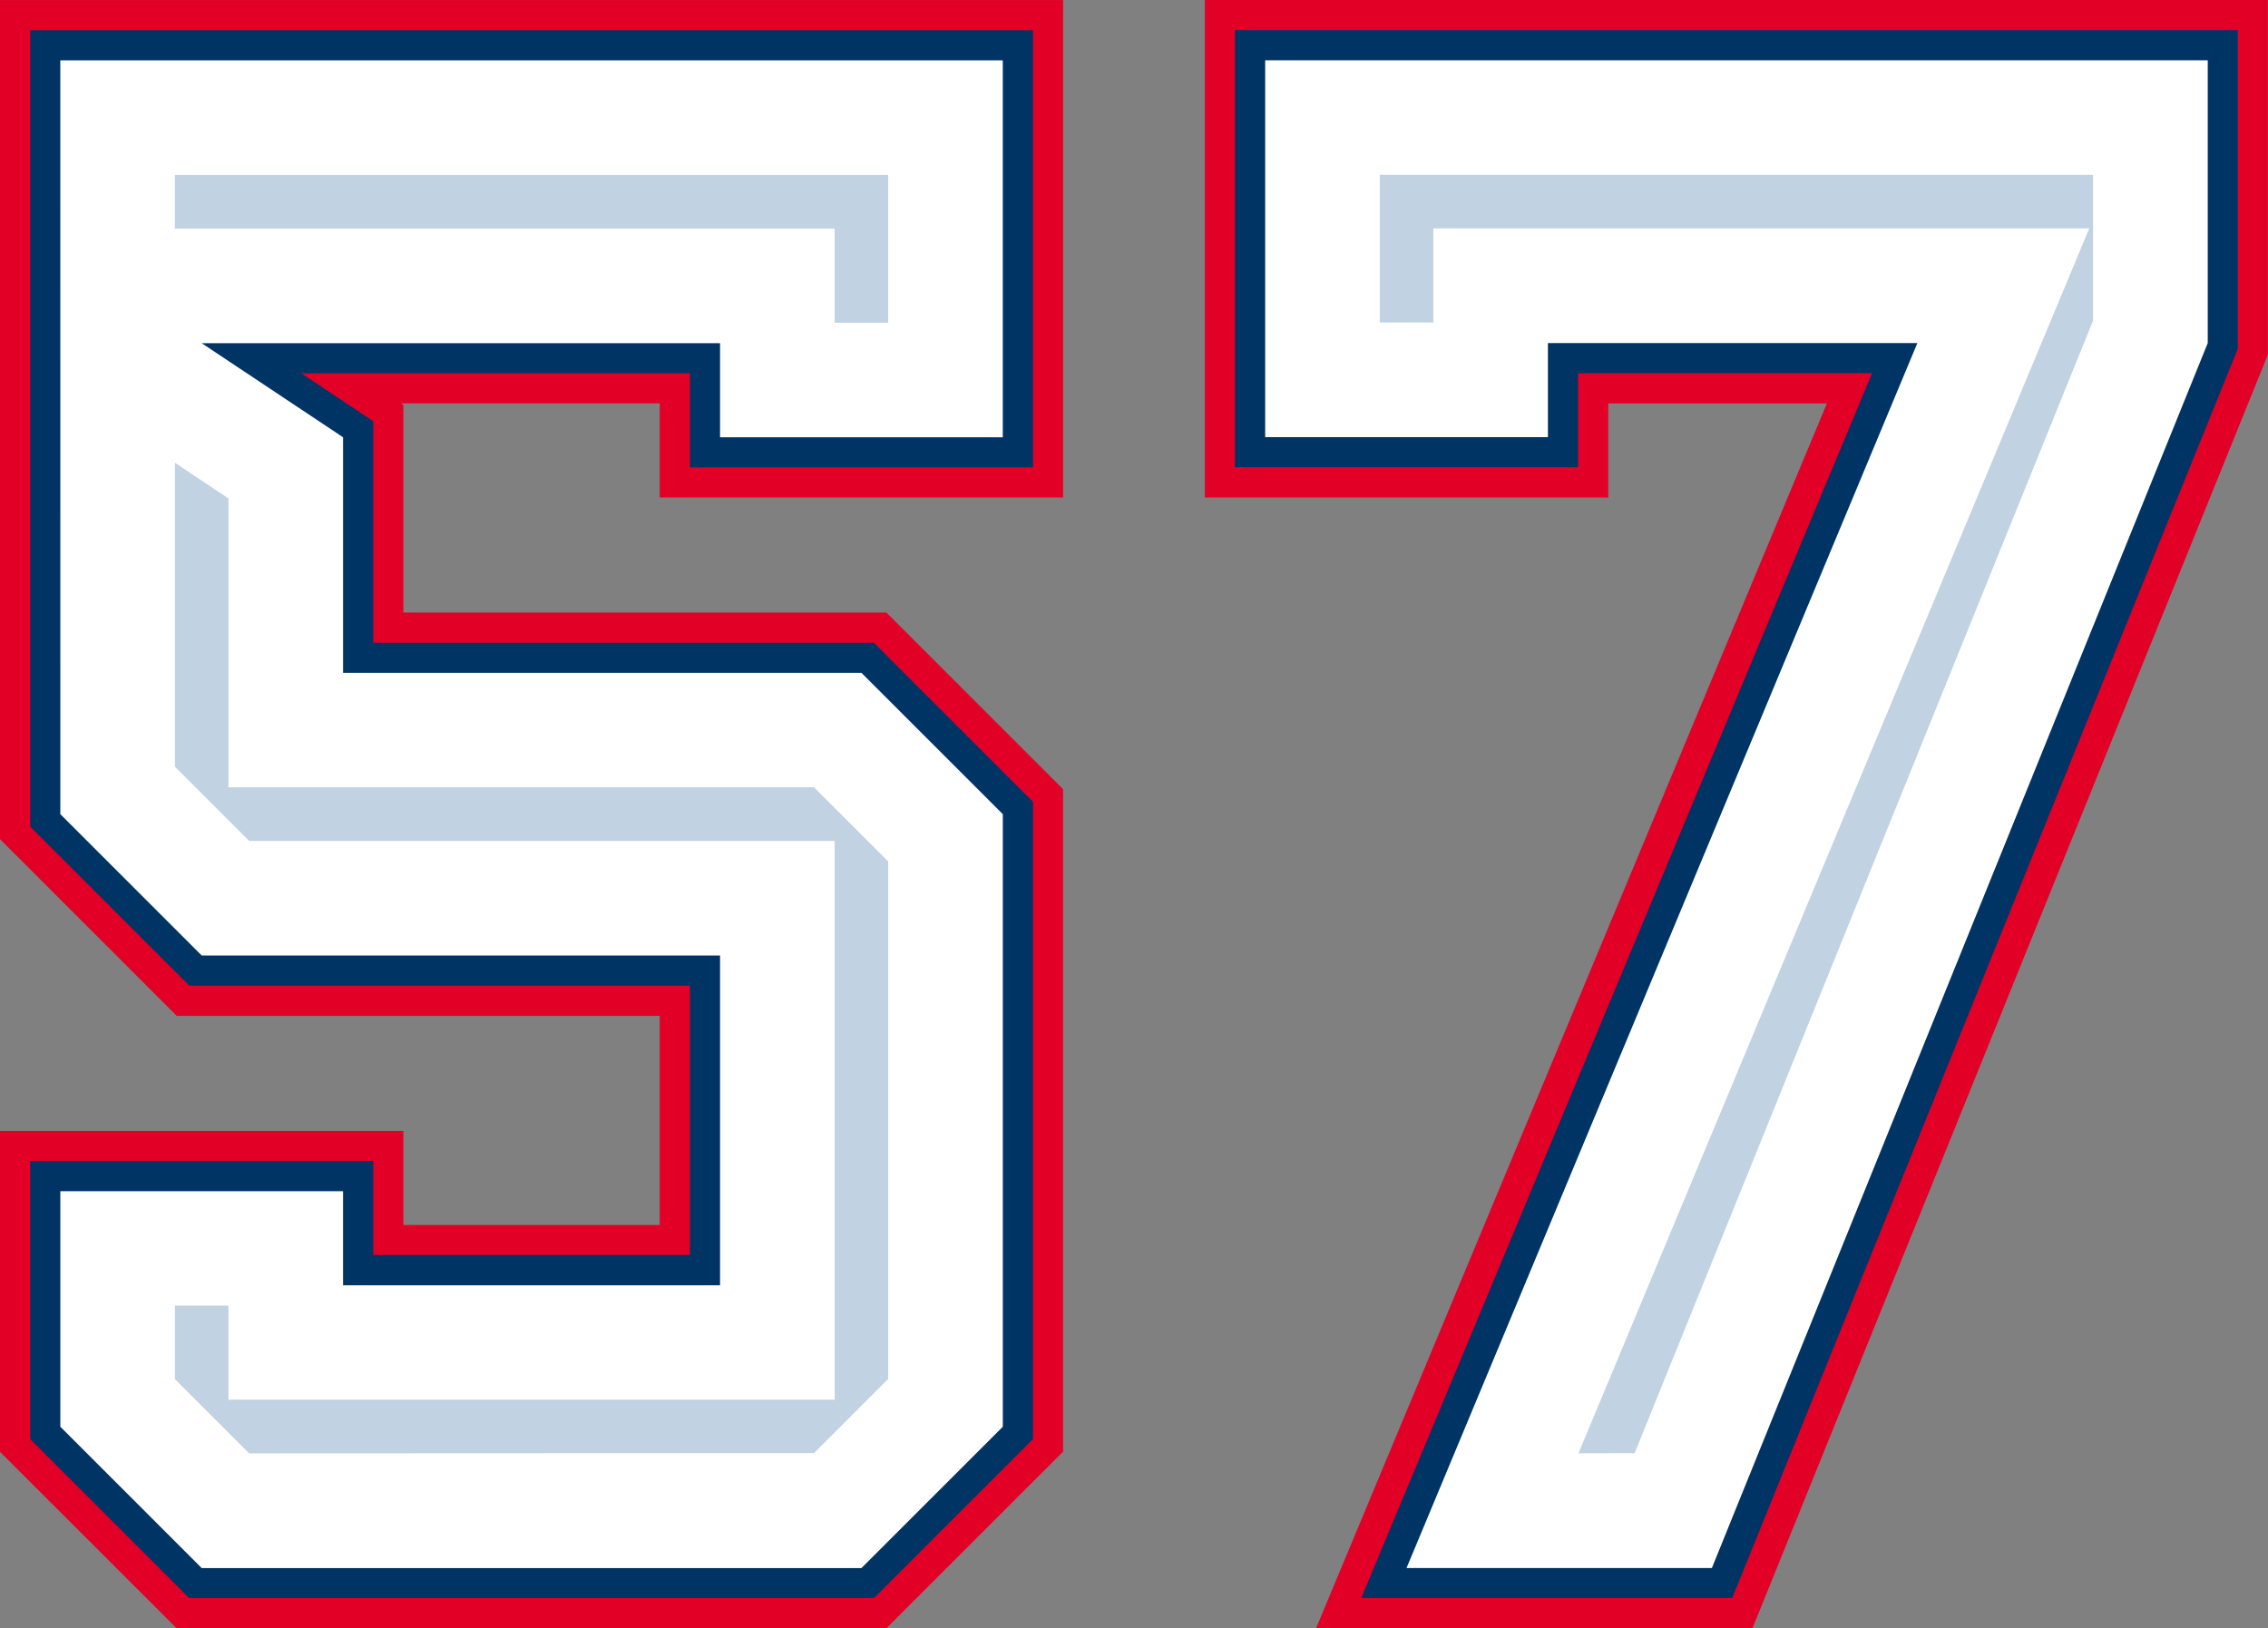
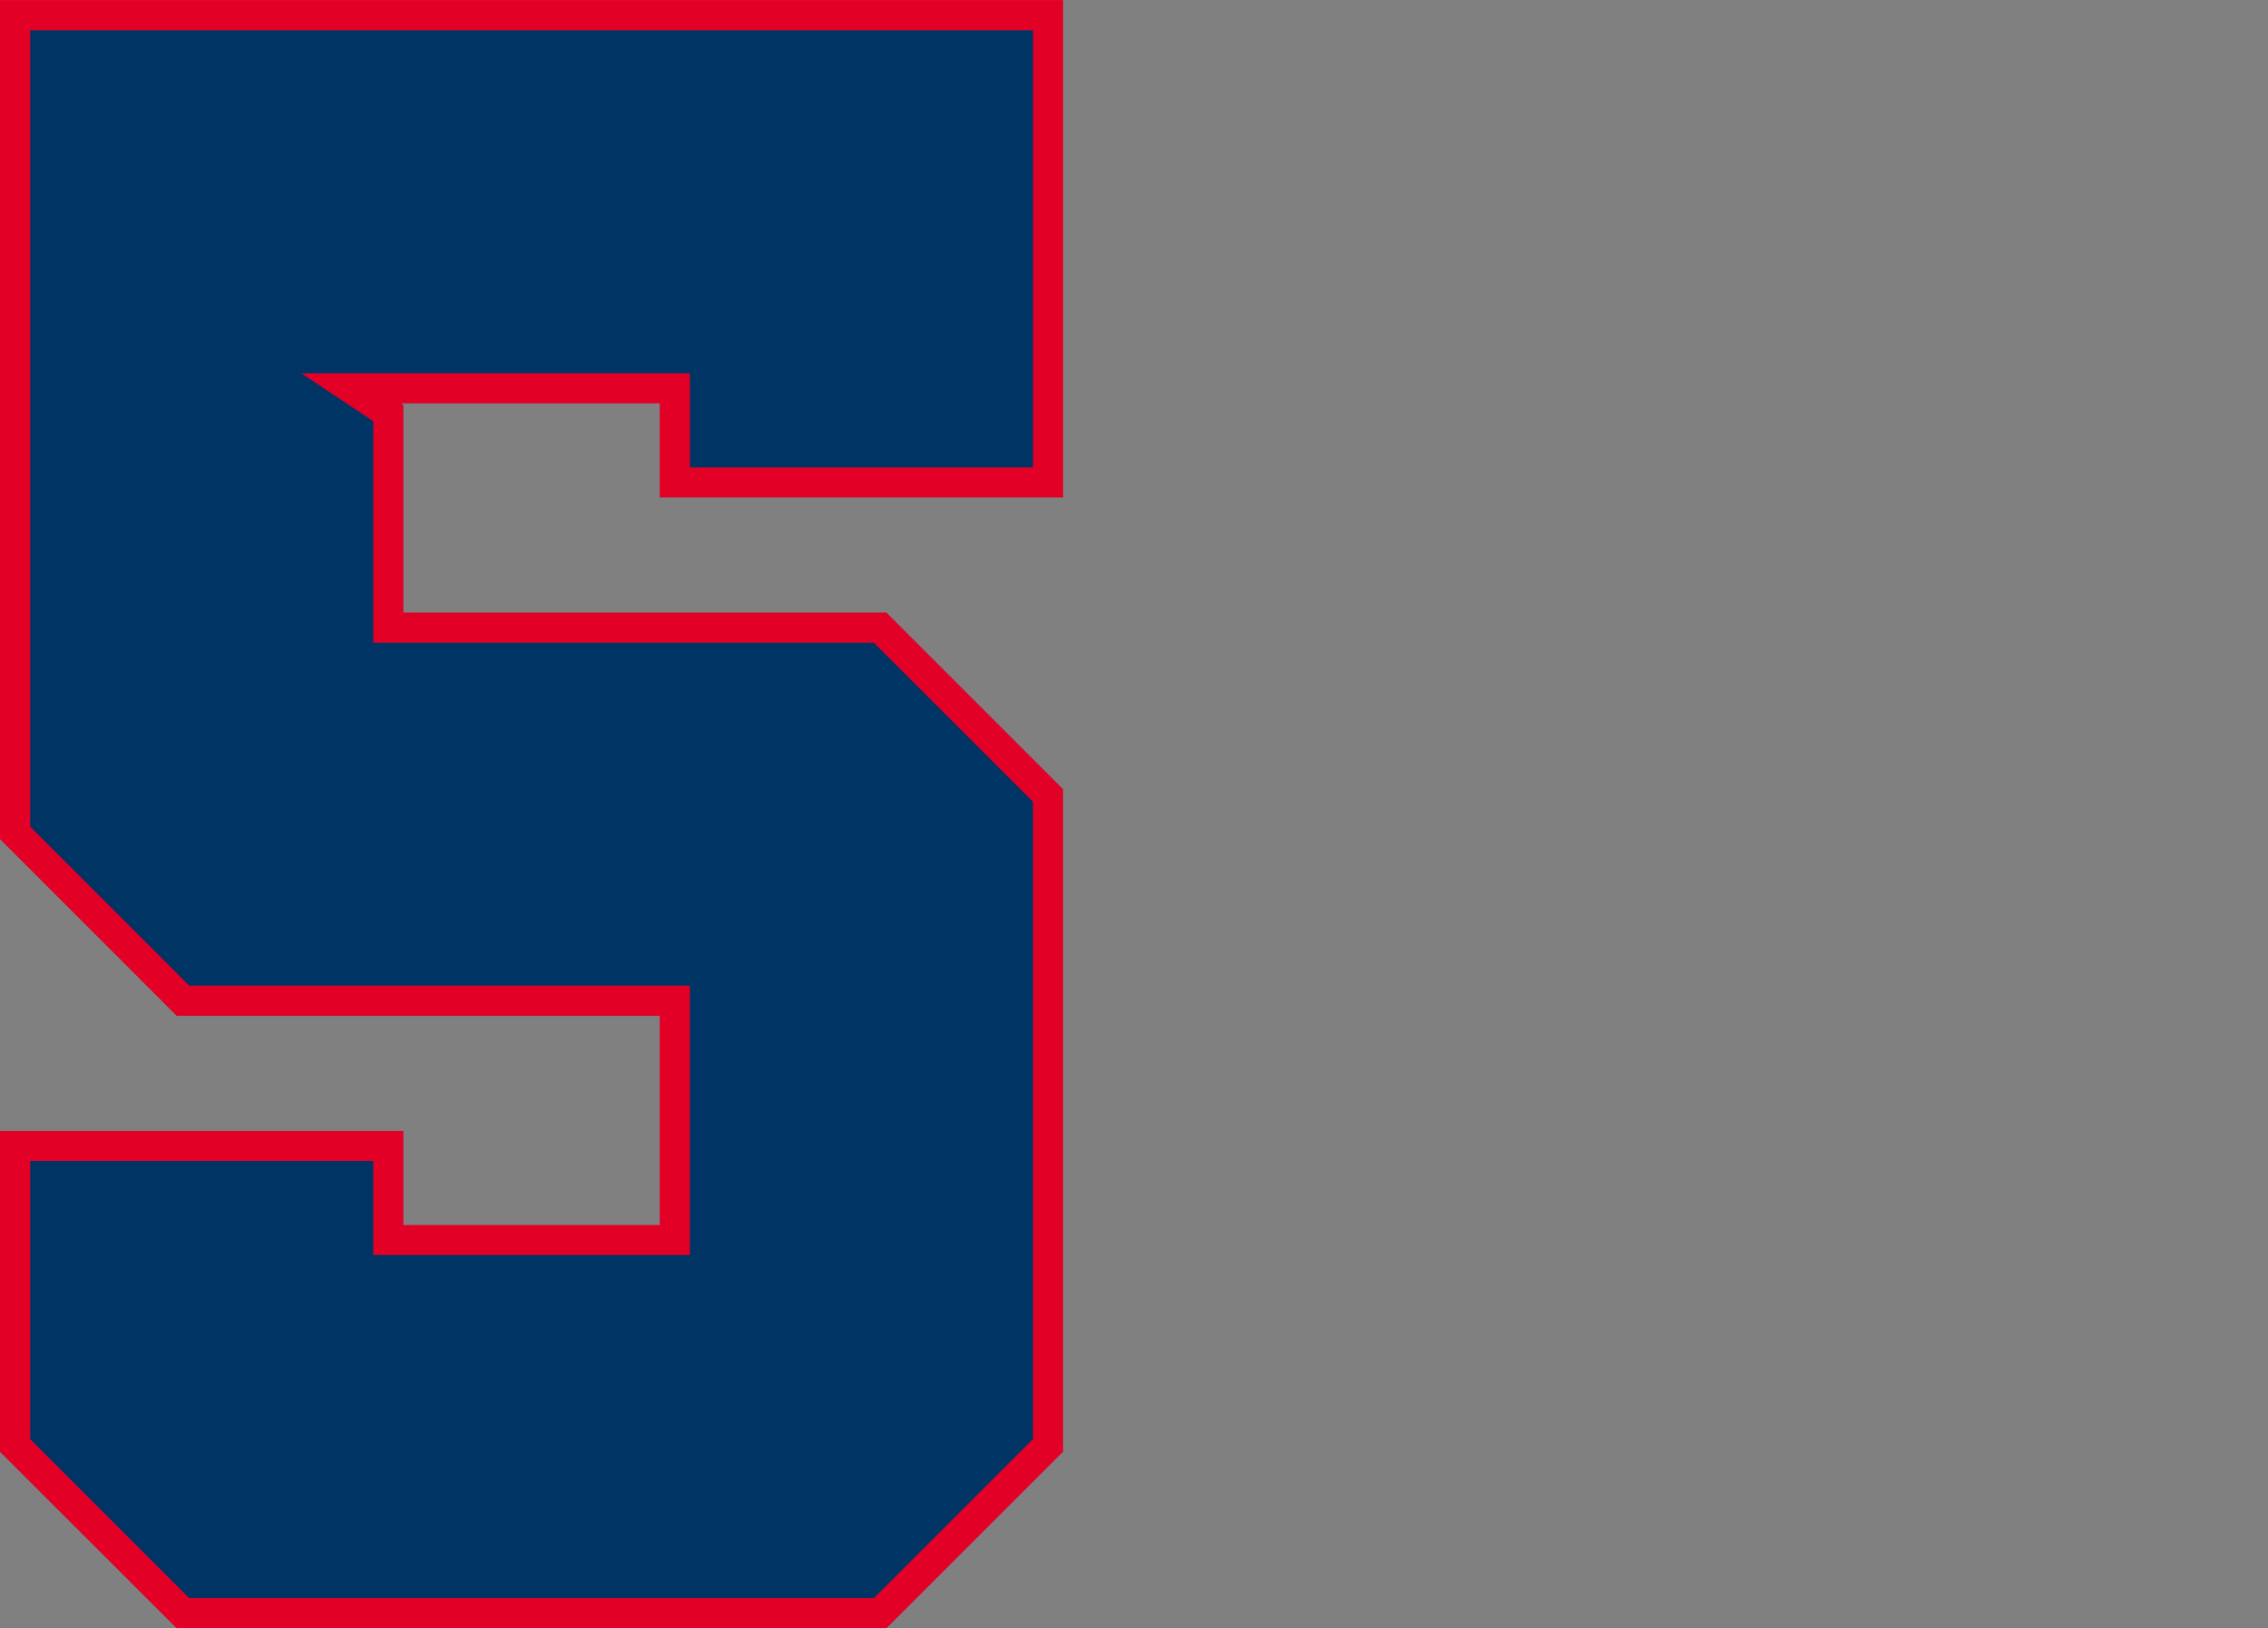
<svg xmlns="http://www.w3.org/2000/svg" width="62.665" height="45" viewBox="0 0 62.665 45">
  <rect x="0" y="0" width="62.665" height="45" fill="#808080" stroke="none" />
  <defs>
    <clipPath id="clip-path">
-       <rect id="Rechteck_5831" data-name="Rechteck 5831" width="19.708" height="35.332" fill="none" />
-     </clipPath>
+       </clipPath>
  </defs>
  <g id="Gruppe_2980" data-name="Gruppe 2980" transform="translate(-1801.052 -1961.993)">
    <g id="Gruppe_2925" data-name="Gruppe 2925" transform="translate(1801.052 1961.995)">
      <path id="Pfad_6238" data-name="Pfad 6238" d="M2439.982,0V23.19l4.882,4.883h13.346v5.781h-7.083v-2.6h-11.146v8.867L2444.864,45h19.609l4.882-4.882V21.809l-4.882-4.882h-13.346V11.191l-.068-.046h7.151v2.6h11.146V0Z" transform="translate(-2439.982 0)" fill="#e20027" />
      <path id="Pfad_6239" data-name="Pfad 6239" d="M2454.376,53.332l-4.394-4.394V41.249h9.479v2.6h8.75V36.405h-13.834l-4.394-4.394V10h27.707V22.083h-9.479v-2.6h-10.737l1.987,1.325v6.123h13.834l4.394,4.394V48.938l-4.394,4.394Z" transform="translate(-2449.148 -9.167)" fill="#003465" />
-       <path id="Pfad_6240" data-name="Pfad 6240" d="M2459.982,40.833l3.906,3.906h14.322v9.114h-10.416v-2.6h-7.812v6.51l3.906,3.906h18.229l3.906-3.906V40.833l-3.906-3.906h-14.323v-6.51l-3.906-2.6h14.322v2.6h7.812V20h-26.041Z" transform="translate(-2458.315 -18.334)" fill="#fff" />
      <g id="Gruppe_2895" data-name="Gruppe 2895" transform="translate(4.833 4.833)" opacity="0.245" style="isolation: isolate">
        <g id="Gruppe_2894" data-name="Gruppe 2894" transform="translate(0 0)">
          <g id="Gruppe_2893" data-name="Gruppe 2893" clip-path="url(#clip-path)">
            <path id="Pfad_6241" data-name="Pfad 6241" d="M2500.033,93.332l-2.051-2.051V89.249h1.479v2.6h16.75V76.406h-16.177l-2.051-2.051v-8.4l1.479.986v7.982h16.177l2.051,2.051v14.3l-2.051,2.051Zm16.177-31.249v-2.6h-18.229V58h19.708v4.083Z" transform="translate(-2497.982 -58)" fill="#004587" />
          </g>
        </g>
      </g>
    </g>
    <g id="Gruppe_2926" data-name="Gruppe 2926" transform="translate(1834.342 1961.993)">
-       <path id="Pfad_6244" data-name="Pfad 6244" d="M3689.969,0V13.75h11.146v-2.6h6.041L3693.042,45H3705.1l14.241-35.2V0Z" transform="translate(-3689.969 0)" fill="#e20027" />
-       <path id="Pfad_6245" data-name="Pfad 6245" d="M3703.458,53.332l14.114-33.853h-8.125v2.6h-9.479V10h27.708v8.808l-13.969,34.524Z" transform="translate(-3699.136 -9.167)" fill="#003465" />
-       <path id="Pfad_6246" data-name="Pfad 6246" d="M3709.97,30.416h7.812v-2.6h10.208l-14.114,33.853h8.437l13.7-33.853V20H3709.97Z" transform="translate(-3708.303 -18.334)" fill="#fff" />
      <g id="Gruppe_2910" data-name="Gruppe 2910" transform="translate(4.833 4.833)" opacity="0.245" style="isolation: isolate">
        <g id="Gruppe_221" data-name="Gruppe 221" transform="translate(0 0)">
          <g id="Gruppe_220" data-name="Gruppe 220" clip-path="url(#clip-path)">
            <path id="Pfad_4979" data-name="Pfad 4979" d="M3753.46,93.332l14.114-33.853h-18.125v2.6h-1.479V58h19.708v4.029l-12.666,31.3Z" transform="translate(-3747.97 -58)" fill="#004587" />
          </g>
        </g>
      </g>
    </g>
  </g>
</svg>